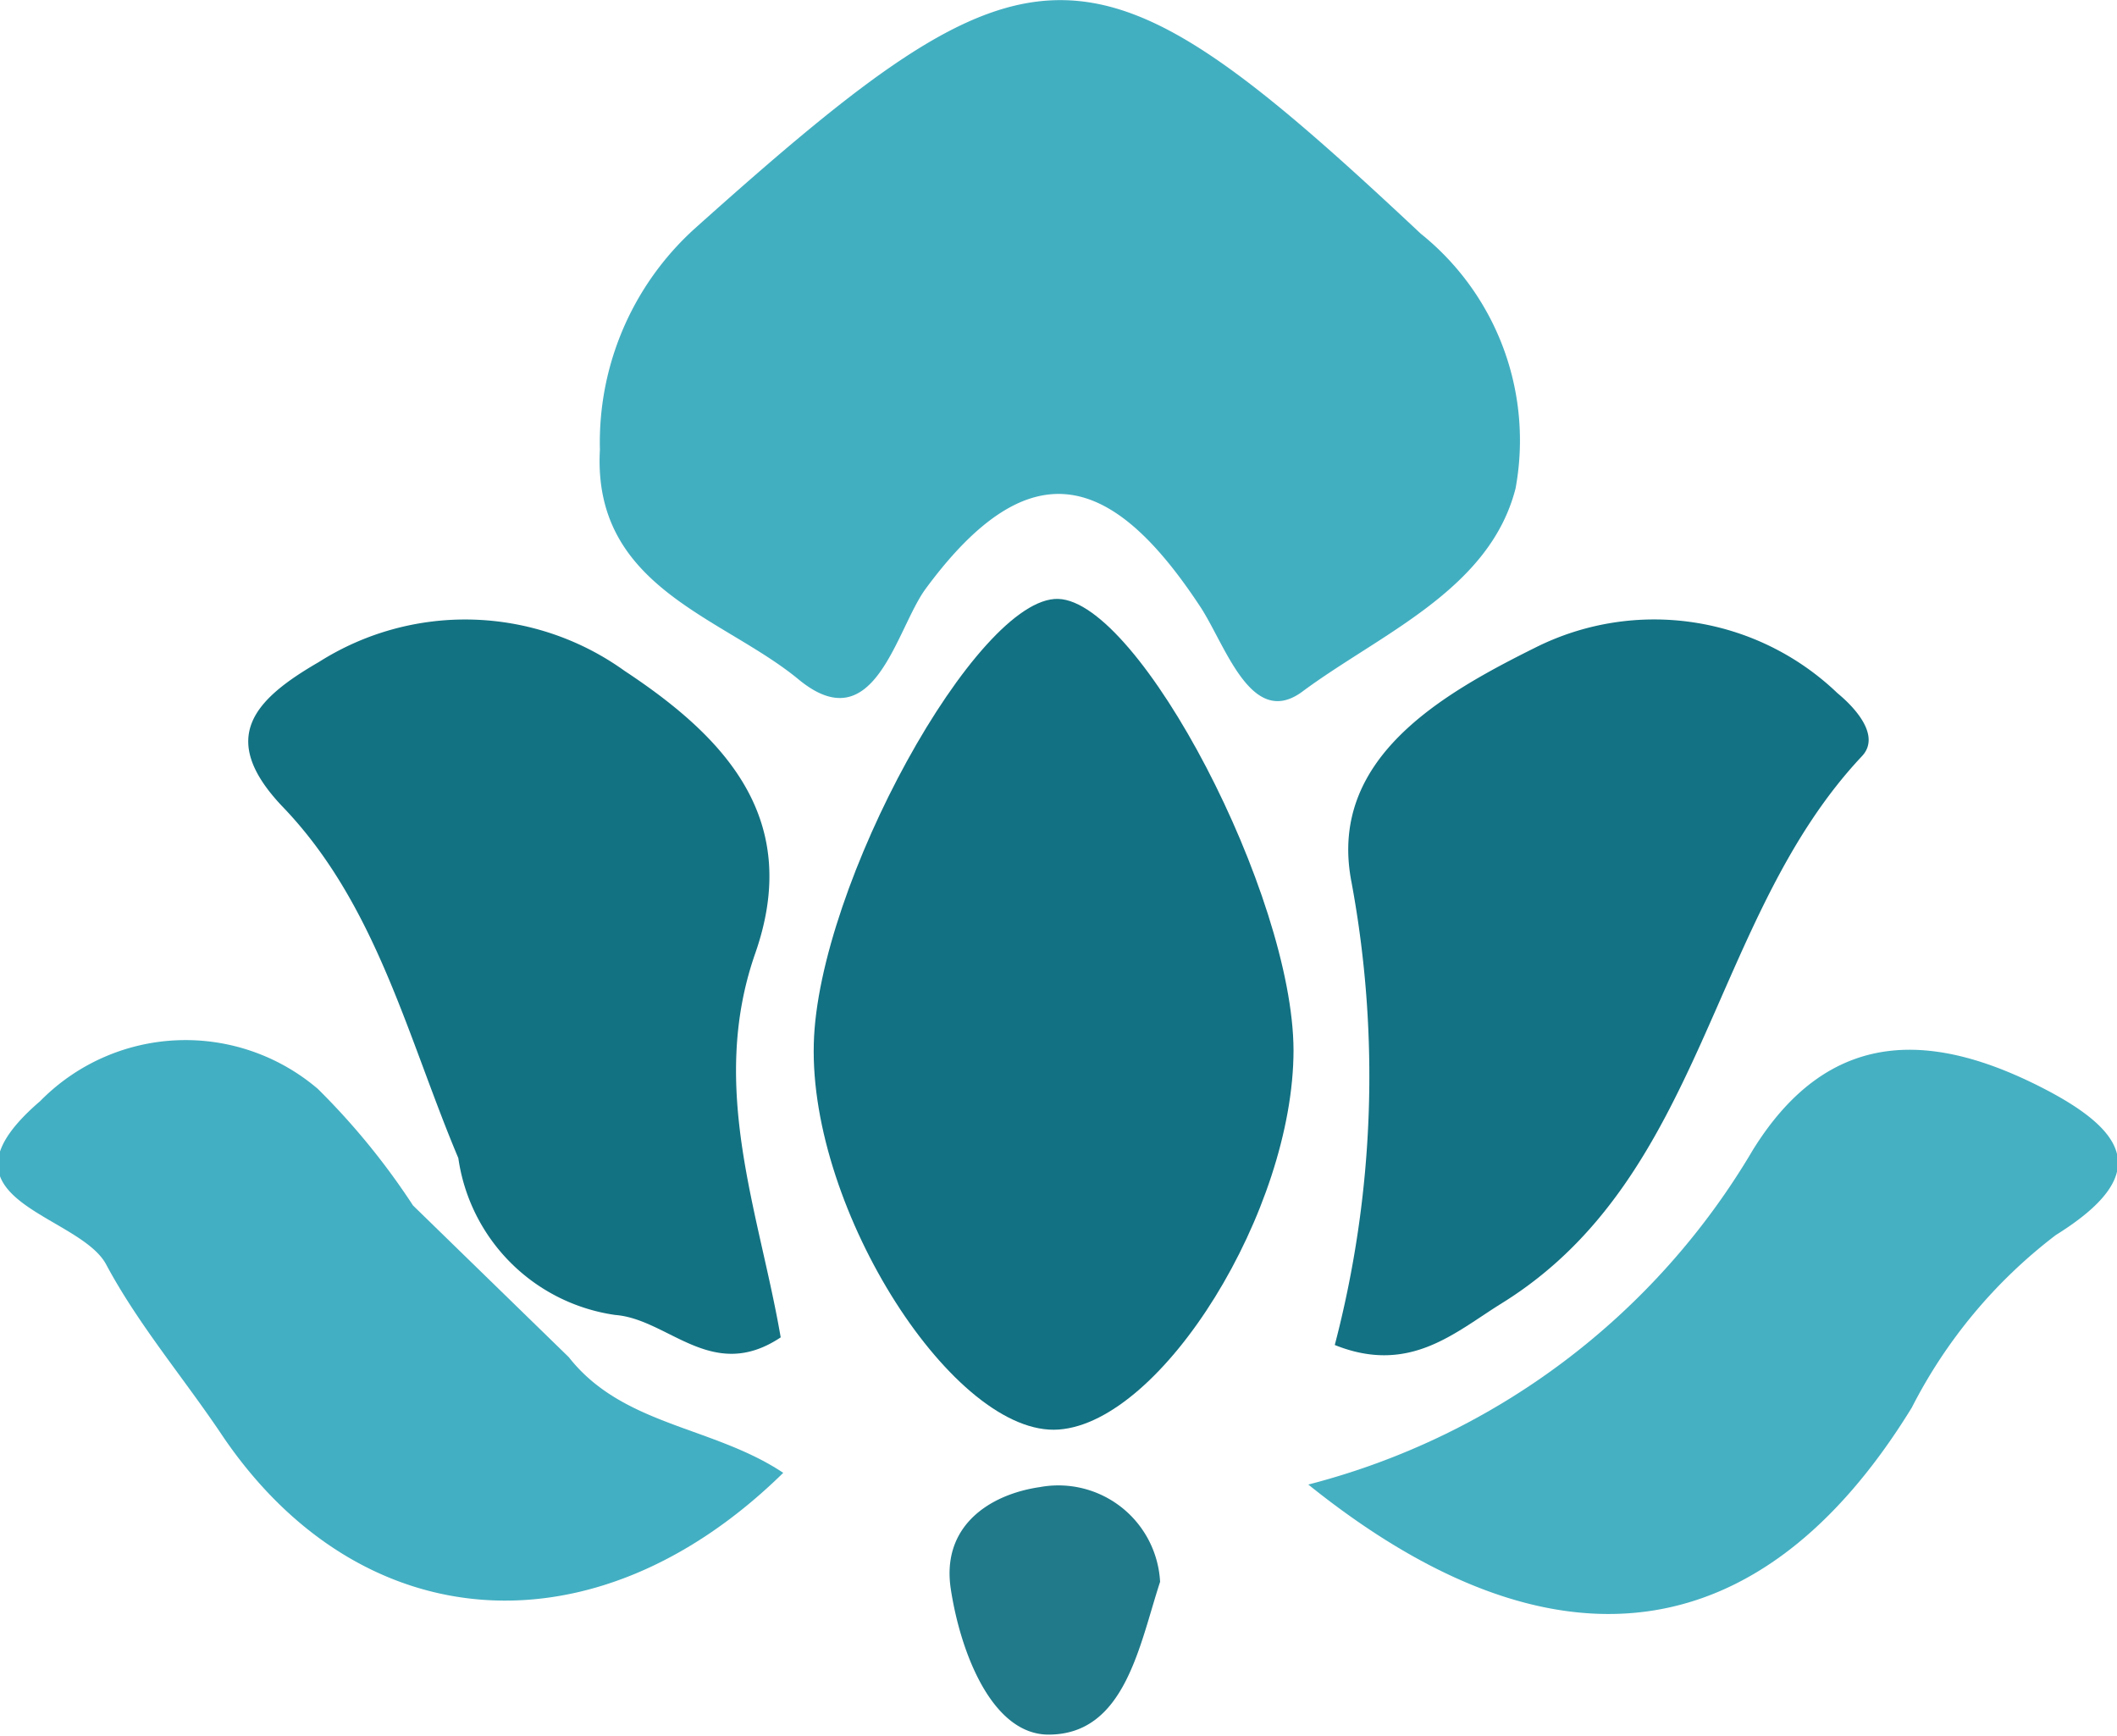
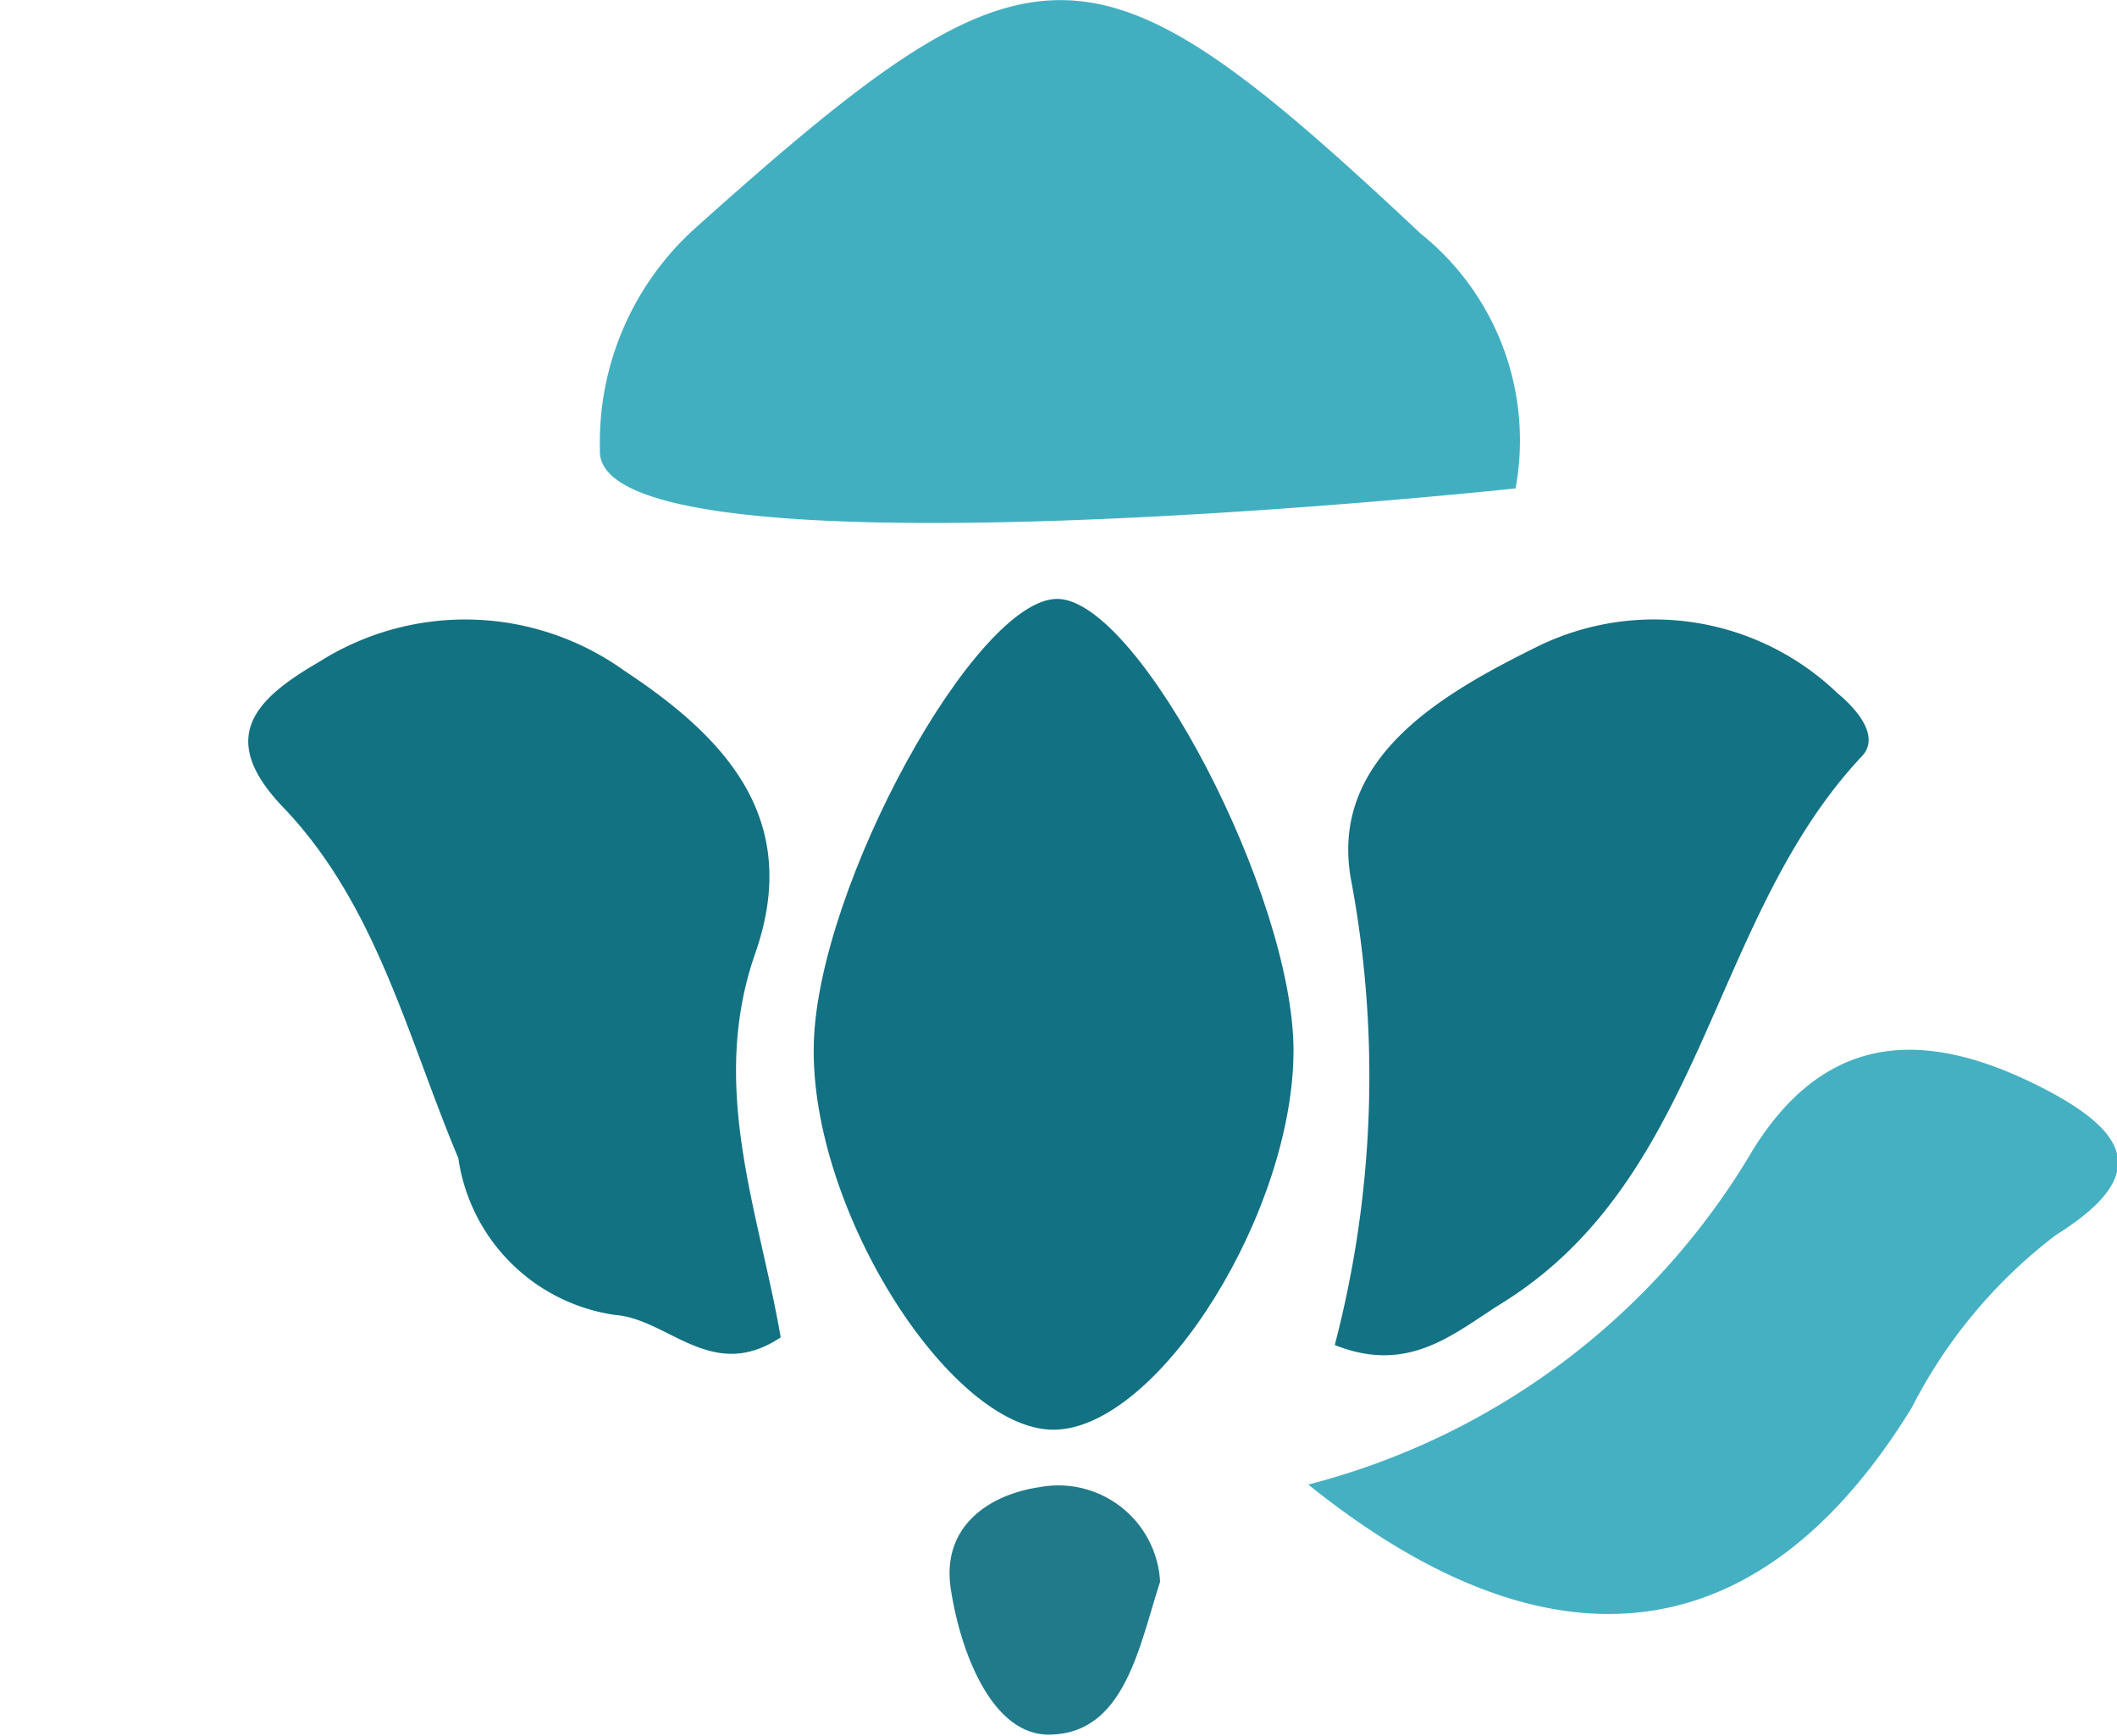
<svg xmlns="http://www.w3.org/2000/svg" viewBox="0 0 41.57 34.08">
  <defs>
    <style>.cls-1{fill:#42afc1;}.cls-2{fill:#127182;}.cls-3{fill:#137283;}.cls-4{fill:#137282;}.cls-5{fill:#45b0c2;}.cls-6{fill:#43afc2;}.cls-7{fill:#207a8a;}</style>
  </defs>
  <g id="Layer_2" data-name="Layer 2">
    <g id="Layer_1-2" data-name="Layer 1">
-       <path class="cls-1" d="M11.78,8.83a5.66,5.66,0,0,1,1.86-4.34c6.7-6,7.76-6,14.26.1a5.2,5.2,0,0,1,1.86,5c-.51,2-2.67,2.86-4.2,4-1,.72-1.5-.94-2-1.69-1.69-2.56-3.31-3.16-5.39-.33-.58.8-1,3-2.49,1.77S11.63,11.54,11.78,8.83Z" />
+       <path class="cls-1" d="M11.78,8.83a5.66,5.66,0,0,1,1.86-4.34c6.7-6,7.76-6,14.26.1a5.2,5.2,0,0,1,1.86,5S11.63,11.54,11.78,8.83Z" />
      <path class="cls-2" d="M25.4,20.62c0,3.14-2.57,7.3-4.61,7.45s-4.9-4.29-4.81-7.58c.08-3.1,3.2-8.78,4.8-8.73S25.39,17.57,25.4,20.62Z" />
      <path class="cls-3" d="M26.21,26.41a20.87,20.87,0,0,0,.33-9.08c-.48-2.43,1.77-3.7,3.62-4.62a5.2,5.2,0,0,1,5.92.9c.4.33.84.86.48,1.24-3,3.19-3.07,8.26-7.07,10.74C28.57,26.16,27.68,27,26.21,26.41Z" />
      <path class="cls-4" d="M9,22.74c-1-2.37-1.61-5-3.47-6.92C4.27,14.48,5,13.73,6.26,13a5.36,5.36,0,0,1,6,.17c2,1.32,3.49,2.92,2.57,5.55s.08,5.09.5,7.54c-1.35.9-2.2-.36-3.25-.44A3.63,3.63,0,0,1,9,22.74Z" />
      <path class="cls-5" d="M25.69,29.15a14.26,14.26,0,0,0,8.73-6.57c1.5-2.42,3.53-2.35,5.78-1.17,1.63.86,2,1.7.17,2.84a9.92,9.92,0,0,0-2.83,3.39C34.58,32.46,30.48,33,25.69,29.15Z" />
-       <path class="cls-6" d="M11.17,26.65C12.23,28,14,28,15.38,28.92c-3.69,3.62-8.29,3.27-11-.71-.76-1.14-1.66-2.19-2.3-3.39-.55-1-3.55-1.26-1.29-3.2a4,4,0,0,1,5.45-.24,13.94,13.94,0,0,1,1.87,2.29" />
      <path class="cls-7" d="M22.78,31.06c-.41,1.25-.69,3-2.19,3-1.11,0-1.73-1.61-1.92-2.86s.78-1.86,1.75-2A2,2,0,0,1,22.78,31.06Z" />
    </g>
  </g>
</svg>